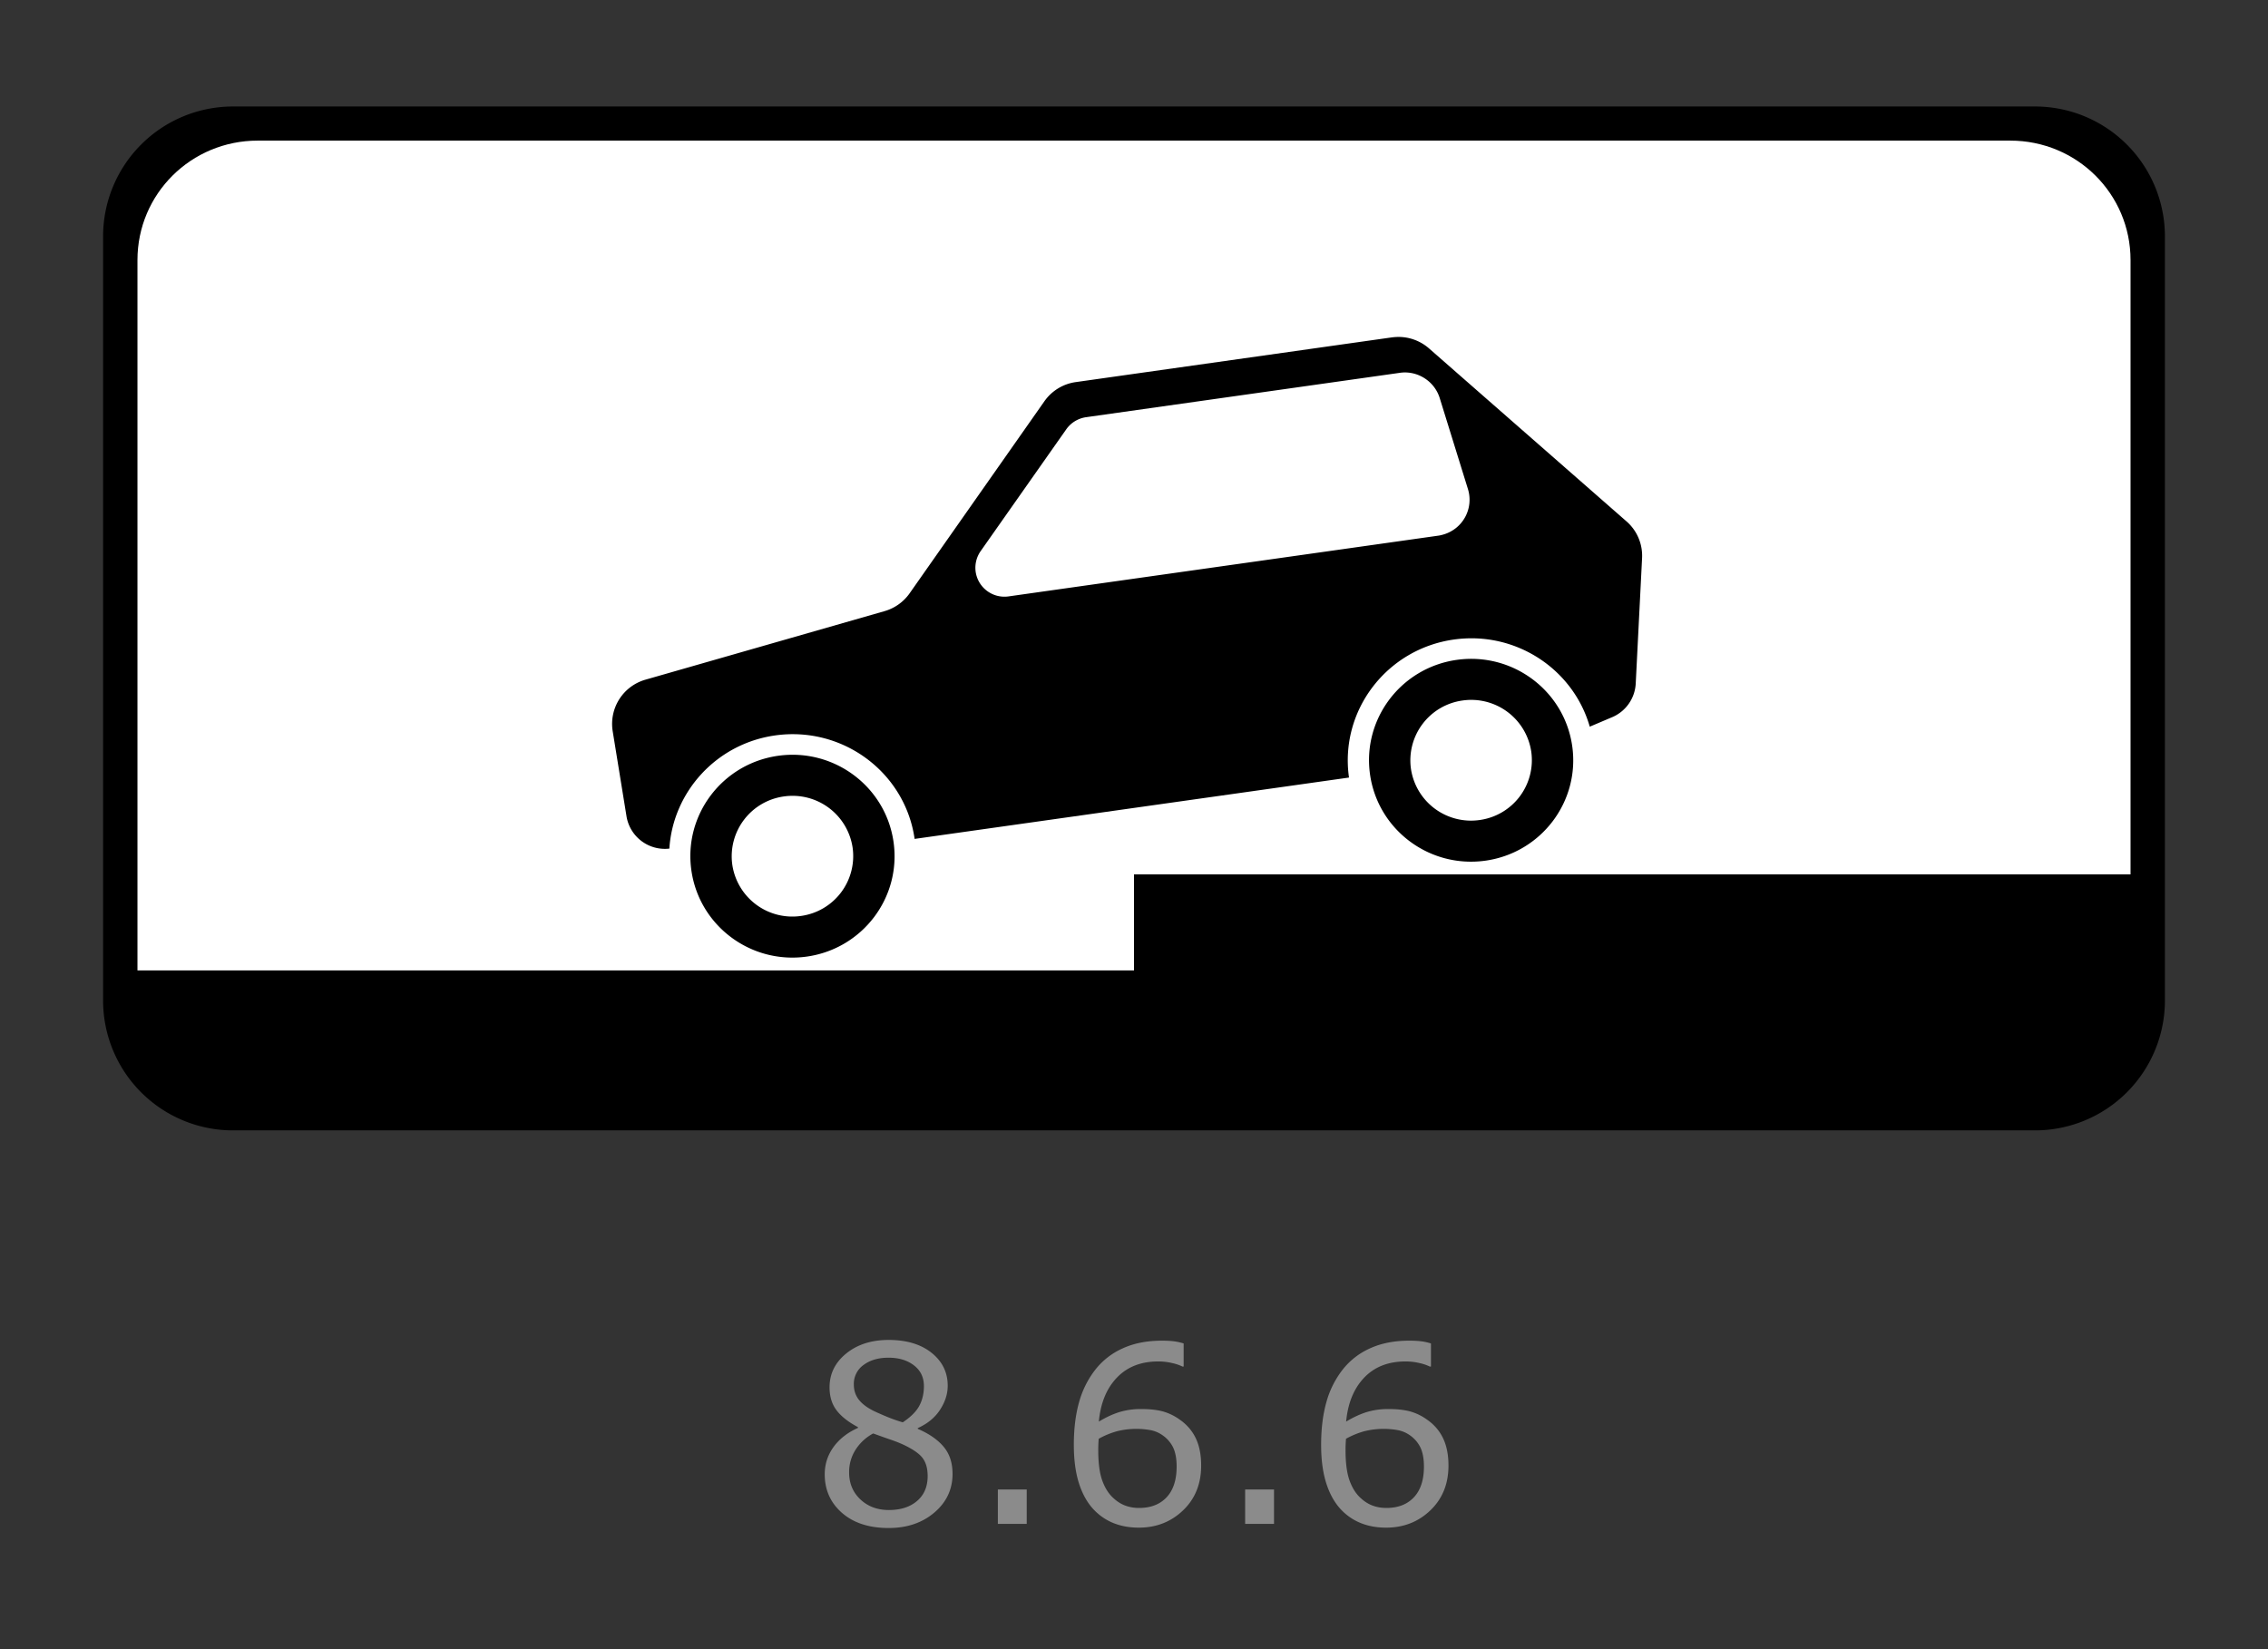
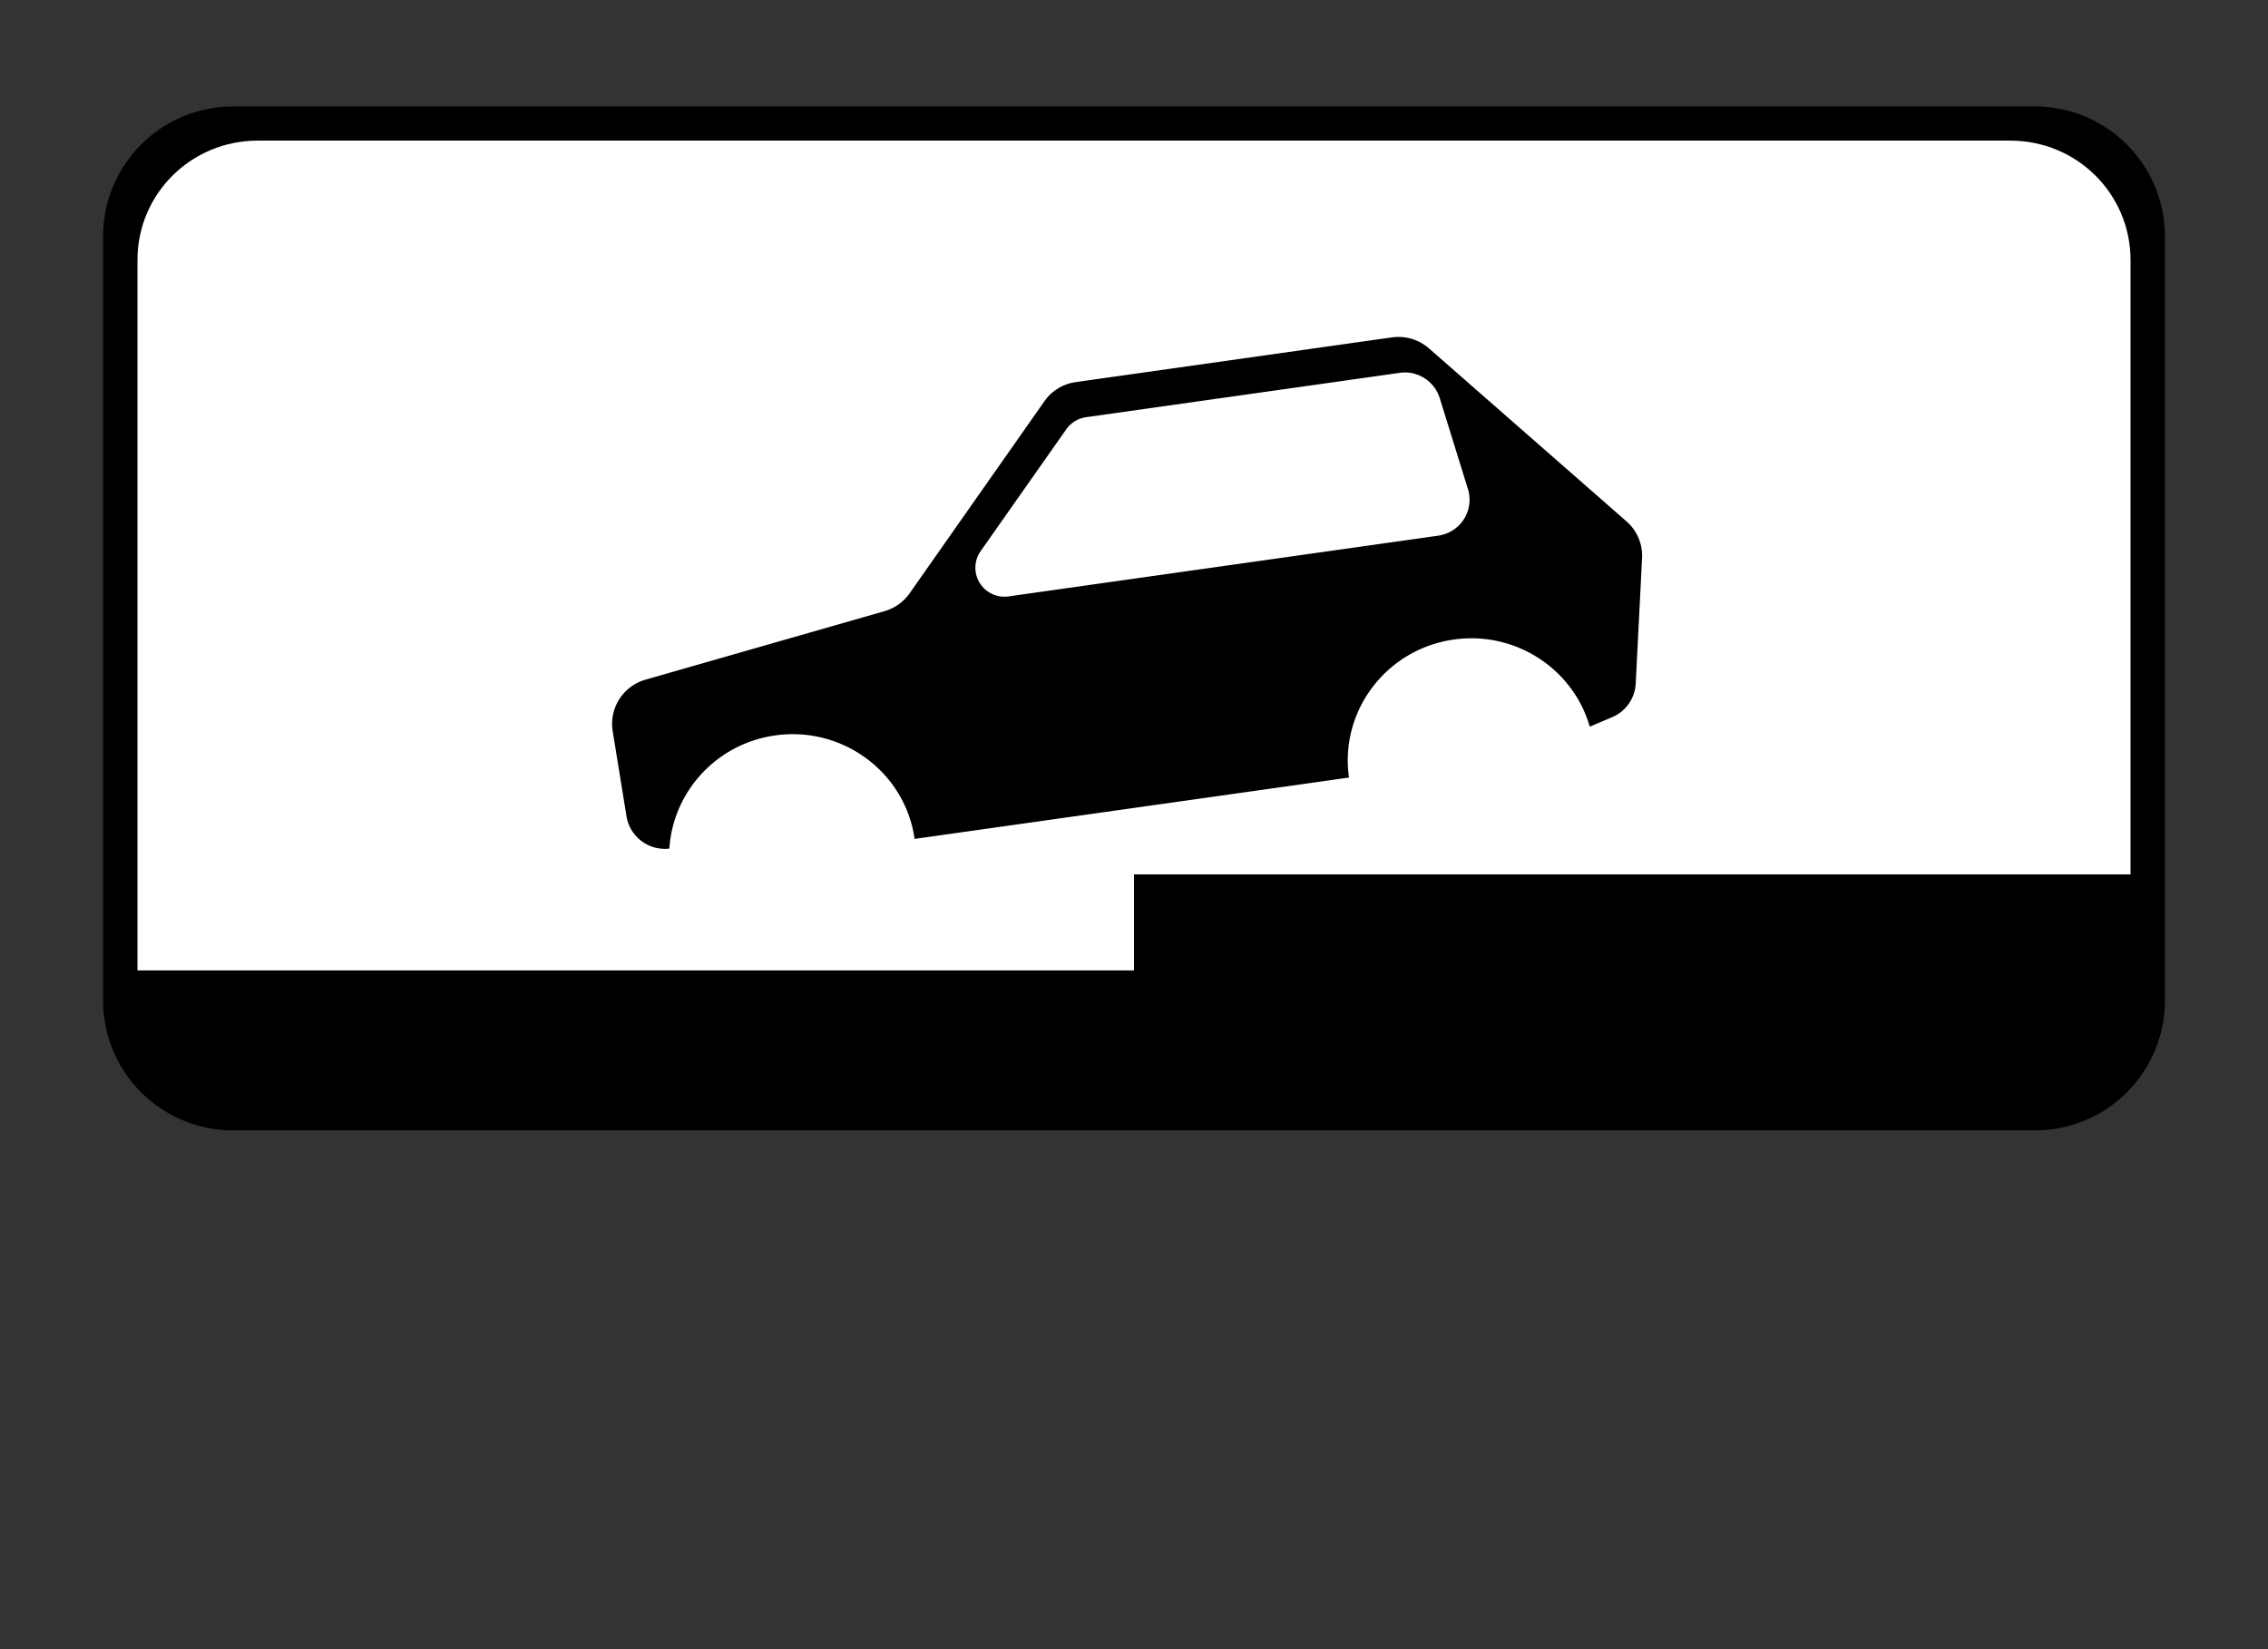
<svg xmlns="http://www.w3.org/2000/svg" width="110" height="80">
  <rect width="100%" height="100%" fill="#333333" stroke="none" />
  <g fill="none" fill-rule="evenodd">
    <path d="M0 0h110v80H0z" />
    <g fill-rule="nonzero">
      <path d="M11.3 5.166h87.4a6.3 6.3 0 0 1 6.3 6.3v37.068a6.3 6.3 0 0 1-6.3 6.3H11.3a6.3 6.3 0 0 1-6.3-6.3V11.466a6.3 6.3 0 0 1 6.3-6.3z" fill="#000" />
      <path d="M12.5 6.821c-3.232 0-5.833 2.585-5.833 5.795v34.458H55v-4.657h48.333V12.616c0-3.21-2.601-5.795-5.833-5.795h-85z" fill="#FFF" />
      <path d="M67.755 16.346c-.08.003-.163.01-.245.02l-15.333 2.169a2.236 2.236 0 0 0-1.52.926l-6.542 9.323a2.245 2.245 0 0 1-1.22.864L31.308 32.97a2.231 2.231 0 0 0-1.593 2.494l.677 4.17a1.886 1.886 0 0 0 2.073 1.531c.173-2.741 2.27-5.085 5.13-5.49 3.271-.462 6.302 1.785 6.765 5.02l21.068-2.976c-.463-3.233 1.812-6.232 5.083-6.695 2.998-.423 5.791 1.427 6.594 4.227l1.084-.46a1.878 1.878 0 0 0 1.145-1.63l.308-6.09a2.214 2.214 0 0 0-.756-1.78L69.307 16.9a2.244 2.244 0 0 0-1.552-.554zm.292 1.723c.8-.04 1.541.468 1.781 1.242l1.37 4.418a1.754 1.754 0 0 1-1.172 2.194c-.089.027-.18.05-.27.062L48.921 28.93a1.41 1.41 0 0 1-1.6-1.19 1.41 1.41 0 0 1 .24-1.004l4.152-5.908c.224-.32.575-.535.963-.59l15.214-2.152c.053-.008.102-.013.156-.016l.001-.001z" fill="#000" />
-       <path d="M37.737 36.663c-2.707.383-4.59 2.874-4.204 5.563.385 2.69 2.892 4.56 5.6 4.177 2.707-.383 4.59-2.873 4.204-5.563-.385-2.69-2.892-4.56-5.6-4.177zm.283 1.972a2.944 2.944 0 0 1 3.333 2.486 2.931 2.931 0 0 1-2.503 3.311 2.944 2.944 0 0 1-3.333-2.486 2.931 2.931 0 0 1 2.503-3.311zm32.633-6.625c-2.708.383-4.59 2.873-4.205 5.563.385 2.69 2.893 4.56 5.6 4.177 2.708-.383 4.59-2.874 4.205-5.563-.386-2.69-2.893-4.56-5.6-4.177zm.282 1.971a2.944 2.944 0 0 1 3.333 2.486 2.931 2.931 0 0 1-2.502 3.311 2.944 2.944 0 0 1-3.334-2.486 2.931 2.931 0 0 1 2.503-3.311z" fill="#000" />
-       <path d="M46.2 71.492c0 .754-.295 1.381-.883 1.881-.588.5-1.327.75-2.217.75-.946 0-1.699-.244-2.26-.732-.56-.489-.84-1.114-.84-1.875 0-.485.14-.923.422-1.316.281-.392.678-.704 1.19-.934v-.036c-.47-.25-.816-.523-1.04-.82-.225-.297-.338-.668-.338-1.113 0-.656.27-1.203.809-1.64.539-.438 1.225-.657 2.057-.657.87 0 1.566.209 2.086.627.52.418.779.95.779 1.594 0 .394-.123.782-.37 1.163-.245.38-.607.678-1.083.893v.035c.547.235.965.524 1.254.868.289.343.433.78.433 1.312h.001zm-1.39-4.26c0-.418-.16-.75-.483-.999-.322-.248-.733-.372-1.233-.372-.492 0-.896.118-1.21.352a1.12 1.12 0 0 0-.472.95c0 .28.08.524.237.729.159.205.398.387.718.547.145.07.353.163.624.276.272.113.536.207.794.281.387-.258.654-.525.803-.803.148-.277.223-.597.223-.96l-.001-.001zm.182 4.372c0-.36-.079-.648-.237-.865-.158-.217-.468-.434-.929-.653a5.886 5.886 0 0 0-.603-.24c-.22-.075-.51-.178-.873-.31a2.306 2.306 0 0 0-.847.778 2 2 0 0 0-.32 1.114c0 .527.182.963.546 1.306.363.344.824.516 1.382.516.57 0 1.027-.146 1.368-.44.342-.292.513-.695.513-1.206zm4.805 2.32h-1.4v-1.67h1.4v1.67zm8.46-2.83c0 .886-.291 1.61-.875 2.17-.584.561-1.3.841-2.148.841-.43 0-.82-.066-1.172-.199a2.686 2.686 0 0 1-.931-.592c-.336-.324-.595-.753-.777-1.289-.181-.535-.272-1.18-.272-1.933 0-.774.083-1.46.25-2.057a4.51 4.51 0 0 1 .793-1.594 3.492 3.492 0 0 1 1.33-1.034c.543-.248 1.176-.372 1.899-.372.23 0 .423.01.58.03.156.019.314.054.474.105v1.12h-.058a2.172 2.172 0 0 0-.496-.168 2.902 2.902 0 0 0-.676-.079c-.84 0-1.51.263-2.01.788-.5.525-.791 1.235-.873 2.13.328-.2.651-.35.97-.454.358-.11.73-.161 1.104-.155.371 0 .698.034.982.102a2.6 2.6 0 0 1 .87.413c.343.238.602.54.776.903.174.363.26.804.26 1.324zm-1.189.047c0-.364-.053-.664-.16-.903a1.547 1.547 0 0 0-.531-.62 1.494 1.494 0 0 0-.598-.247 3.895 3.895 0 0 0-1.611.059 4.116 4.116 0 0 0-.879.363 5.961 5.961 0 0 0-.023.55c0 .618.063 1.105.19 1.463.127.357.302.64.524.846.18.172.374.298.583.378.21.08.437.12.683.12.567 0 1.012-.172 1.336-.518.324-.346.486-.843.486-1.491zm4.723 2.783h-1.4v-1.67h1.4v1.67zm8.461-2.83c0 .886-.292 1.61-.876 2.17-.584.561-1.3.841-2.147.841-.43 0-.82-.066-1.172-.199a2.686 2.686 0 0 1-.932-.592c-.336-.324-.595-.753-.776-1.289-.182-.535-.273-1.18-.273-1.933 0-.774.083-1.46.25-2.057a4.51 4.51 0 0 1 .793-1.594 3.492 3.492 0 0 1 1.33-1.034c.543-.248 1.176-.372 1.899-.372.23 0 .423.01.58.03.156.019.314.054.474.105v1.12h-.058a2.172 2.172 0 0 0-.495-.168 2.902 2.902 0 0 0-.677-.079c-.84 0-1.51.263-2.01.788-.5.525-.79 1.235-.873 2.13.328-.2.651-.35.97-.454.358-.11.73-.161 1.104-.155.371 0 .699.034.982.102a2.6 2.6 0 0 1 .87.413c.344.238.602.54.776.903.174.363.261.804.261 1.324zm-1.19.047c0-.364-.053-.664-.16-.903a1.547 1.547 0 0 0-.53-.62 1.494 1.494 0 0 0-.599-.247 3.895 3.895 0 0 0-1.61.059 4.102 4.102 0 0 0-.88.363 5.961 5.961 0 0 0-.023.55c0 .618.063 1.105.19 1.463.127.357.302.64.525.846.18.172.374.298.583.378.209.08.436.12.682.12.567 0 1.012-.172 1.336-.518.324-.346.486-.843.486-1.491z" fill="#8B8B8B" />
    </g>
  </g>
</svg>